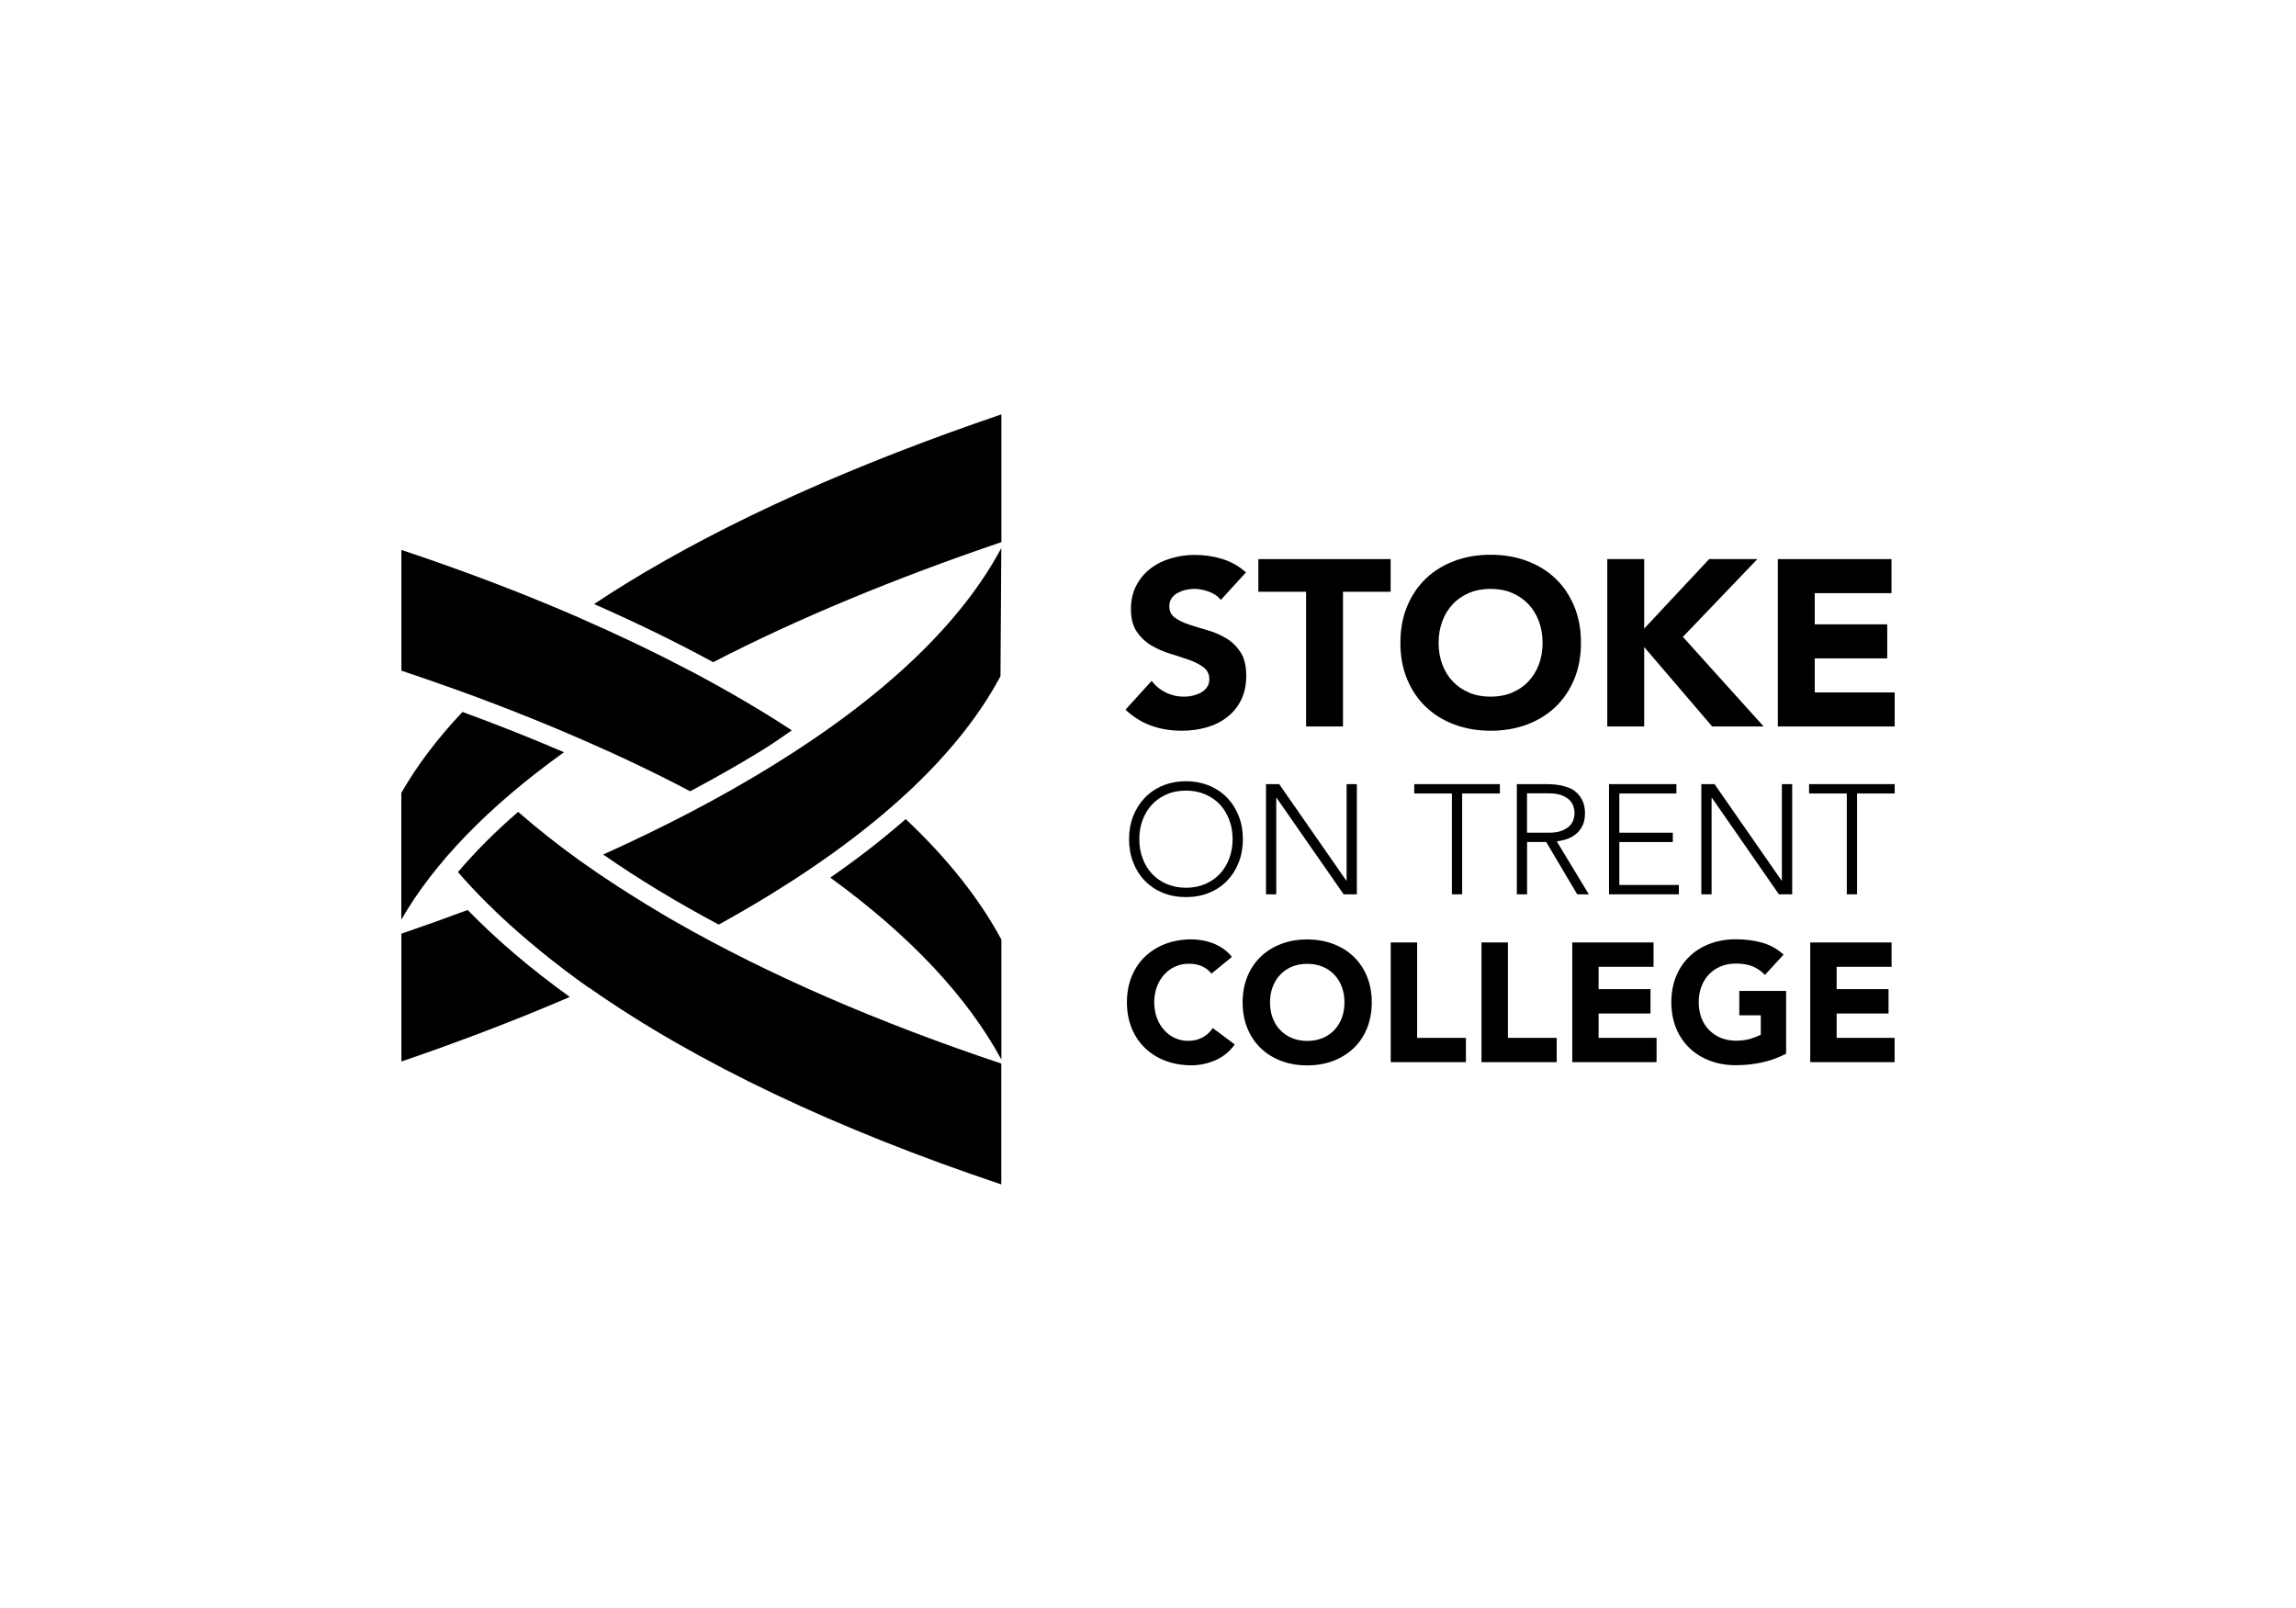
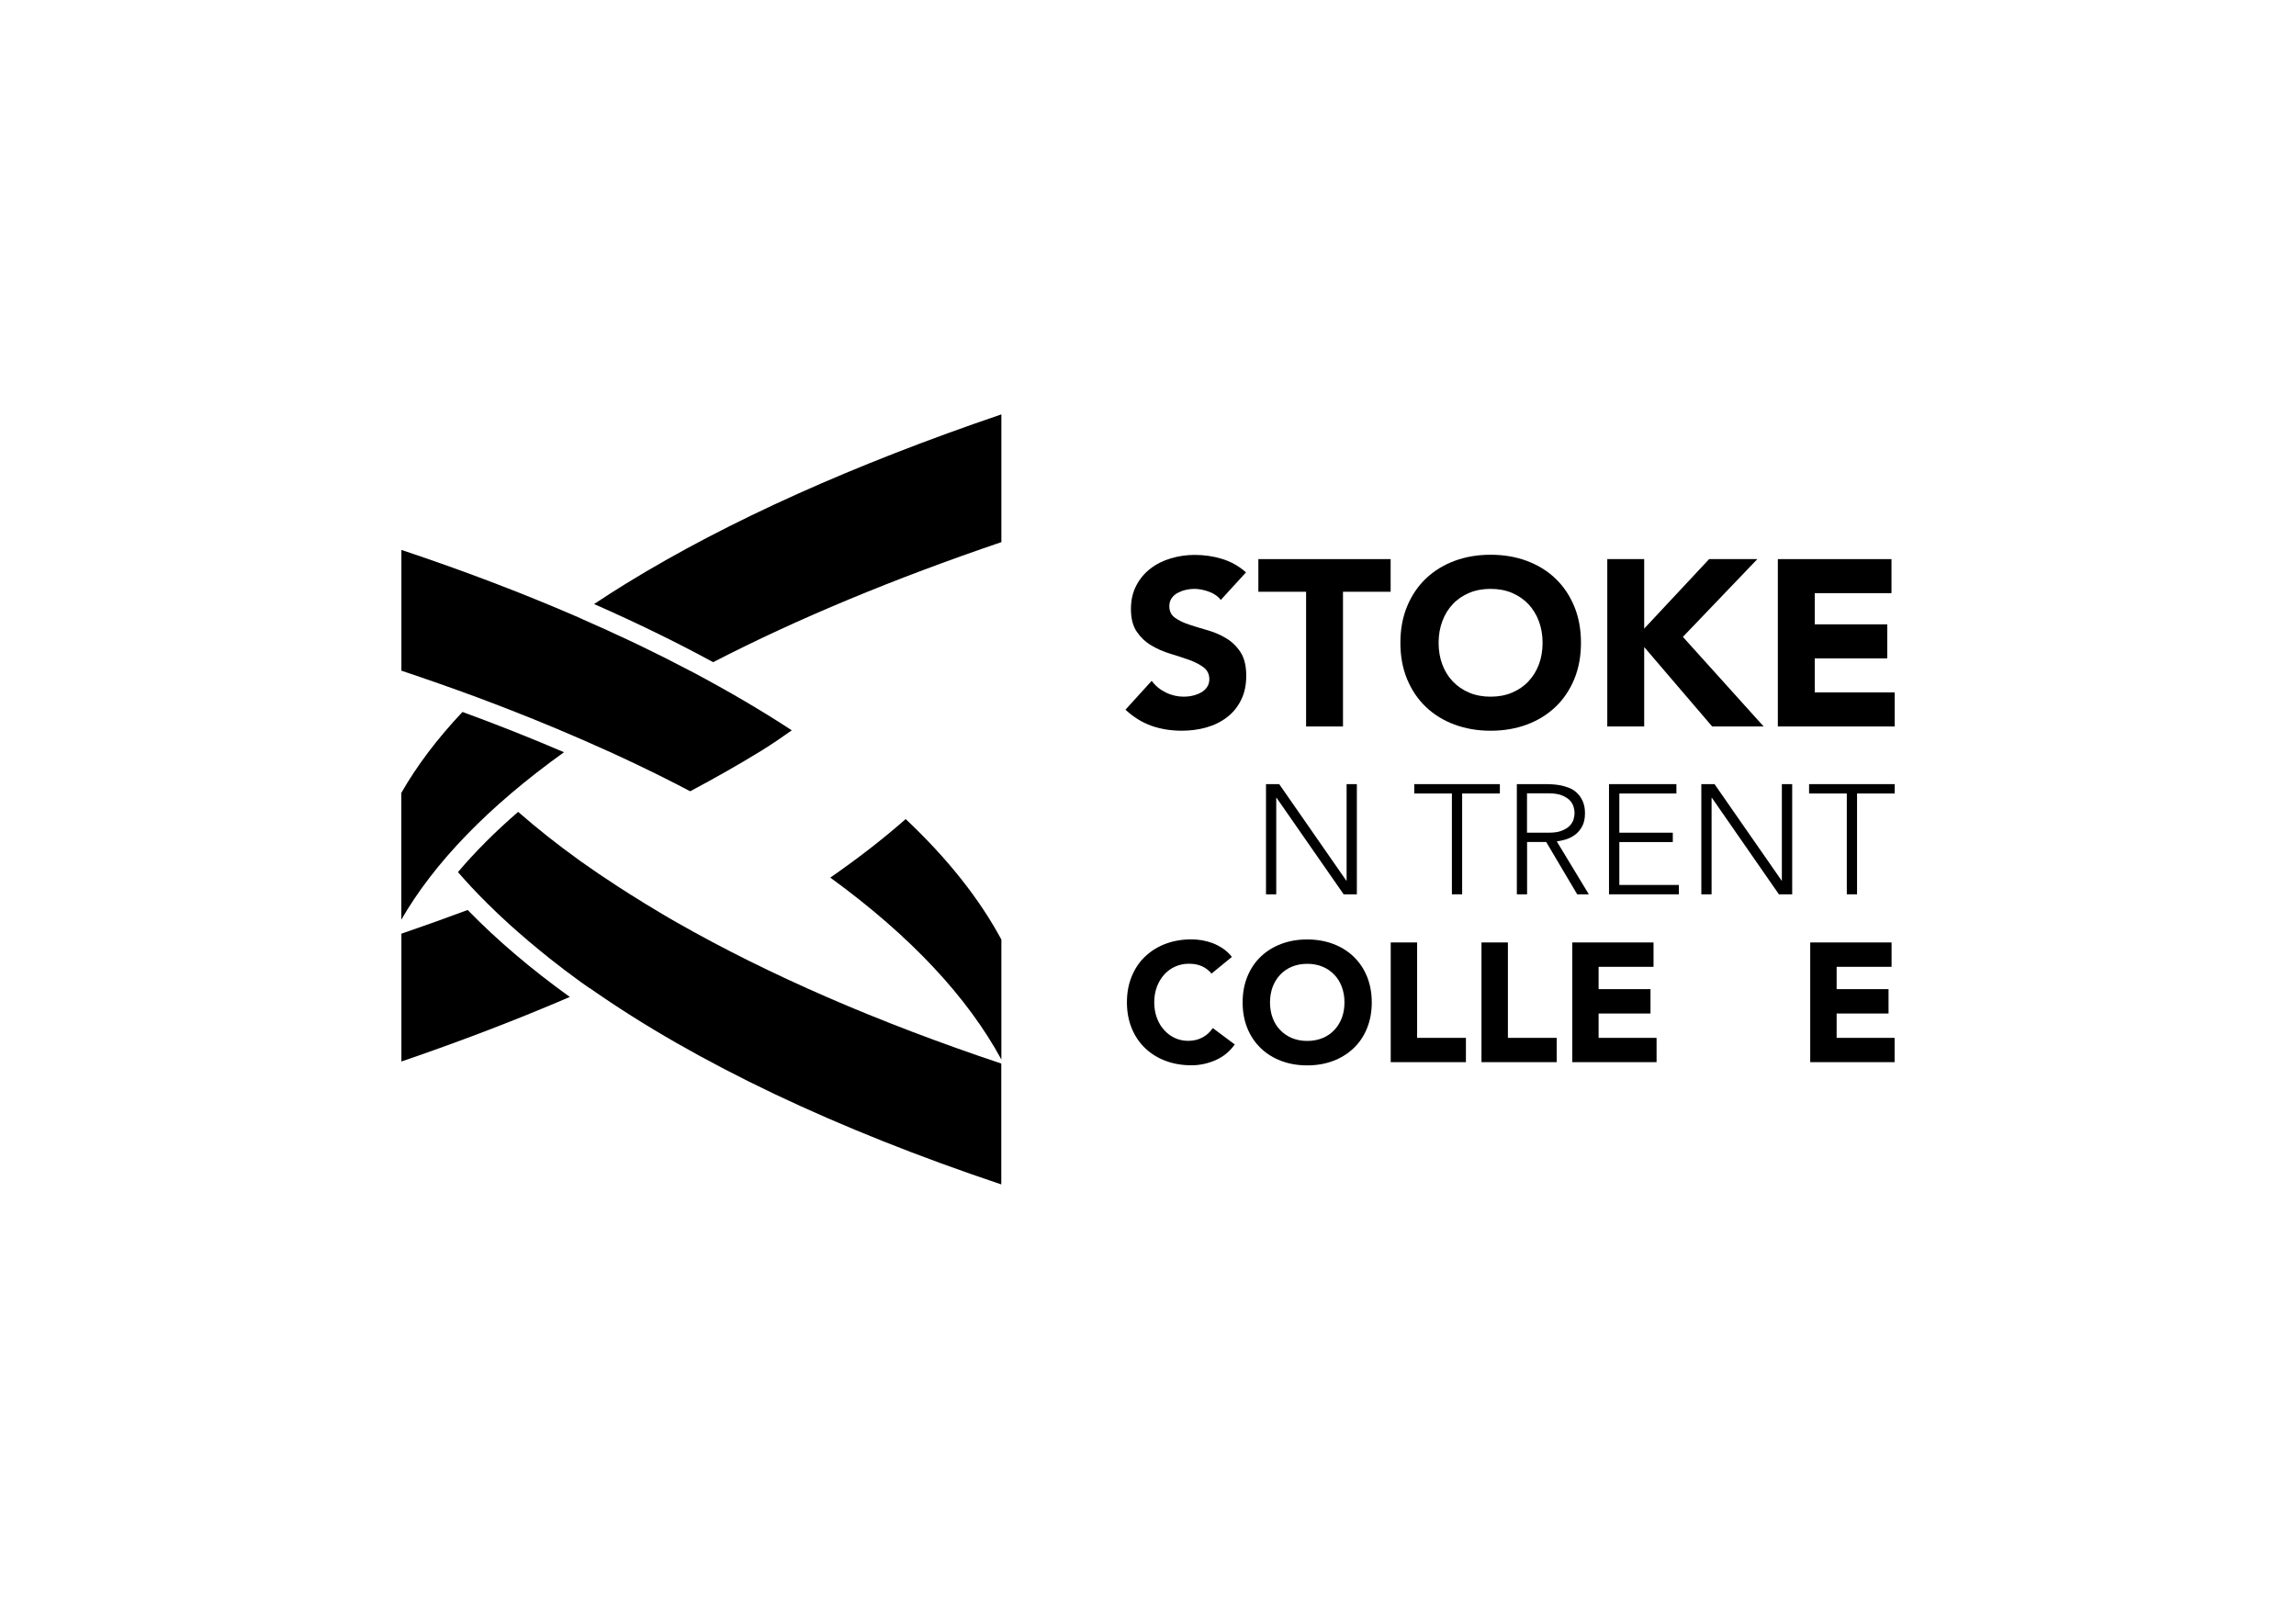
<svg xmlns="http://www.w3.org/2000/svg" fill="none" viewBox="0 0 257 180" height="180" width="257">
  <path fill="black" d="M136.65 67.159C136.32 66.737 135.861 66.424 135.292 66.222C134.714 66.02 134.181 65.919 133.667 65.919C133.364 65.919 133.061 65.956 132.74 66.029C132.419 66.103 132.125 66.213 131.841 66.36C131.556 66.507 131.327 66.709 131.152 66.957C130.978 67.205 130.886 67.508 130.886 67.857C130.886 68.417 131.097 68.849 131.519 69.152C131.942 69.455 132.474 69.712 133.117 69.923C133.759 70.135 134.447 70.346 135.191 70.557C135.934 70.768 136.623 71.071 137.265 71.457C137.908 71.843 138.44 72.366 138.862 73.018C139.285 73.67 139.496 74.543 139.496 75.636C139.496 76.728 139.303 77.582 138.917 78.363C138.532 79.144 138.009 79.787 137.339 80.292C136.678 80.806 135.907 81.183 135.035 81.43C134.163 81.678 133.245 81.798 132.272 81.798C131.061 81.798 129.932 81.614 128.885 81.247C127.848 80.879 126.875 80.273 125.976 79.447L128.913 76.214C129.335 76.784 129.867 77.215 130.51 77.527C131.152 77.84 131.822 77.987 132.511 77.987C132.841 77.987 133.19 77.95 133.53 77.867C133.869 77.784 134.181 77.665 134.457 77.509C134.732 77.353 134.952 77.151 135.117 76.903C135.283 76.655 135.365 76.361 135.365 76.031C135.365 75.47 135.145 75.02 134.714 74.699C134.282 74.377 133.741 74.093 133.089 73.863C132.437 73.633 131.731 73.404 130.978 73.174C130.216 72.945 129.519 72.632 128.867 72.247C128.215 71.861 127.674 71.347 127.242 70.713C126.811 70.079 126.591 69.244 126.591 68.197C126.591 67.15 126.792 66.314 127.187 65.552C127.582 64.79 128.114 64.156 128.775 63.651C129.436 63.137 130.198 62.76 131.061 62.503C131.923 62.246 132.814 62.117 133.731 62.117C134.787 62.117 135.815 62.264 136.797 62.567C137.788 62.87 138.679 63.366 139.468 64.073L136.641 67.168L136.65 67.159Z" />
  <path fill="black" d="M146.196 66.243H140.854V62.588H155.659V66.243H150.326V81.323H146.196V66.243Z" />
  <path fill="black" d="M161.029 71.954C161.029 72.835 161.166 73.644 161.442 74.378C161.717 75.113 162.103 75.747 162.617 76.279C163.131 76.821 163.736 77.234 164.452 77.537C165.168 77.84 165.967 77.987 166.848 77.987C167.729 77.987 168.528 77.84 169.244 77.537C169.959 77.234 170.574 76.821 171.079 76.279C171.593 75.737 171.979 75.104 172.254 74.378C172.529 73.644 172.667 72.835 172.667 71.954C172.667 71.072 172.529 70.291 172.254 69.548C171.979 68.804 171.584 68.17 171.079 67.628C170.565 67.086 169.95 66.673 169.244 66.37C168.528 66.067 167.729 65.92 166.848 65.92C165.967 65.92 165.168 66.067 164.452 66.37C163.736 66.673 163.121 67.086 162.617 67.628C162.103 68.17 161.717 68.804 161.442 69.548C161.166 70.291 161.029 71.09 161.029 71.954ZM156.751 71.954C156.751 70.457 156.999 69.098 157.504 67.876C158.009 66.655 158.707 65.626 159.606 64.763C160.506 63.909 161.57 63.248 162.809 62.788C164.039 62.329 165.388 62.1 166.857 62.1C168.326 62.1 169.666 62.329 170.905 62.788C172.135 63.248 173.209 63.9 174.108 64.763C175.008 65.626 175.705 66.655 176.21 67.876C176.715 69.088 176.963 70.448 176.963 71.954C176.963 73.46 176.715 74.81 176.21 76.031C175.705 77.243 175.008 78.281 174.108 79.135C173.209 79.989 172.144 80.651 170.905 81.11C169.675 81.569 168.326 81.799 166.857 81.799C165.388 81.799 164.048 81.569 162.809 81.11C161.579 80.651 160.506 79.999 159.606 79.135C158.707 78.281 158.009 77.243 157.504 76.031C156.999 74.81 156.751 73.46 156.751 71.954Z" />
  <path fill="black" d="M179.909 62.588H184.04V70.367L191.309 62.588H196.706L188.372 71.294L197.413 81.323H191.649L184.04 72.433V81.323H179.909V62.588Z" />
  <path fill="black" d="M199.001 62.588V81.323H212.08V77.511H203.131V73.7H211.245V69.889H203.131V66.399H211.722V62.588H199.001Z" />
-   <path fill="black" d="M127.527 93.939C127.527 94.701 127.647 95.417 127.894 96.079C128.133 96.74 128.491 97.318 128.941 97.805C129.39 98.292 129.941 98.677 130.584 98.953C131.226 99.229 131.951 99.376 132.75 99.376C133.548 99.376 134.273 99.238 134.916 98.953C135.558 98.677 136.109 98.292 136.559 97.805C137.009 97.318 137.357 96.74 137.605 96.079C137.844 95.417 137.972 94.701 137.972 93.939C137.972 93.177 137.853 92.46 137.605 91.799C137.357 91.138 137.009 90.559 136.559 90.072C136.109 89.586 135.558 89.2 134.916 88.924C134.273 88.649 133.548 88.502 132.75 88.502C131.951 88.502 131.226 88.64 130.584 88.924C129.941 89.2 129.39 89.586 128.941 90.072C128.491 90.559 128.142 91.138 127.894 91.799C127.647 92.46 127.527 93.177 127.527 93.939ZM126.38 93.939C126.38 93.002 126.536 92.13 126.848 91.34C127.16 90.55 127.601 89.87 128.151 89.292C128.711 88.713 129.381 88.263 130.161 87.942C130.942 87.62 131.804 87.455 132.75 87.455C133.695 87.455 134.549 87.62 135.338 87.942C136.118 88.263 136.788 88.713 137.348 89.292C137.908 89.87 138.34 90.55 138.652 91.34C138.964 92.13 139.12 92.993 139.12 93.939C139.12 94.885 138.964 95.748 138.652 96.547C138.34 97.346 137.899 98.025 137.348 98.604C136.788 99.183 136.118 99.624 135.338 99.945C134.558 100.266 133.695 100.422 132.75 100.422C131.804 100.422 130.951 100.266 130.161 99.945C129.381 99.624 128.711 99.173 128.151 98.604C127.591 98.025 127.16 97.346 126.848 96.547C126.536 95.748 126.38 94.885 126.38 93.939Z" />
  <path fill="black" d="M141.708 87.777H143.186L150.694 98.577H150.731V87.777H151.878V100.111H150.4L142.892 89.311H142.855V100.111H141.708V87.777Z" />
  <path fill="black" d="M162.516 88.824H158.303V87.777H167.886V88.824H163.664V100.111H162.516V88.824Z" />
  <path fill="black" d="M170.924 93.214H173.365C173.971 93.214 174.457 93.141 174.834 92.984C175.21 92.838 175.504 92.645 175.715 92.424C175.926 92.204 176.064 91.965 176.137 91.708C176.211 91.451 176.247 91.221 176.247 91.01C176.247 90.799 176.211 90.569 176.137 90.312C176.064 90.055 175.917 89.816 175.715 89.596C175.504 89.375 175.21 89.192 174.834 89.035C174.457 88.889 173.962 88.806 173.365 88.806H170.924V93.196V93.214ZM169.776 87.777H173.016C173.182 87.777 173.402 87.777 173.677 87.796C173.953 87.805 174.256 87.842 174.586 87.897C174.907 87.952 175.238 88.053 175.577 88.172C175.917 88.301 176.22 88.484 176.486 88.732C176.752 88.971 176.972 89.284 177.147 89.66C177.321 90.037 177.413 90.487 177.413 91.019C177.413 91.616 177.312 92.103 177.11 92.479C176.908 92.865 176.651 93.177 176.339 93.416C176.027 93.655 175.697 93.829 175.32 93.949C174.944 94.068 174.595 94.142 174.256 94.188L177.844 100.111H176.541L173.071 94.252H170.933V100.111H169.786V87.777H169.776Z" />
  <path fill="black" d="M180.102 87.777H187.647V88.824H181.259V93.214H187.243V94.261H181.259V99.064H187.922V100.111H180.102V87.777Z" />
  <path fill="black" d="M190.437 87.777H191.915L199.423 98.577H199.45V87.777H200.607V100.111H199.12L191.621 89.311H191.584V100.111H190.437V87.777Z" />
  <path fill="black" d="M202.498 87.777V88.824H206.72V100.111H207.867V88.824H212.08V87.777H202.498Z" />
  <path fill="black" d="M135.613 108.984C135.32 108.635 134.971 108.359 134.549 108.167C134.126 107.974 133.64 107.882 133.08 107.882C132.52 107.882 132.015 107.992 131.538 108.203C131.061 108.415 130.657 108.718 130.308 109.103C129.959 109.489 129.693 109.948 129.491 110.472C129.299 111.004 129.198 111.574 129.198 112.198C129.198 112.823 129.299 113.41 129.491 113.934C129.684 114.457 129.95 114.917 130.299 115.293C130.639 115.679 131.042 115.982 131.501 116.193C131.96 116.404 132.456 116.514 132.988 116.514C133.594 116.514 134.126 116.386 134.595 116.138C135.063 115.89 135.448 115.532 135.751 115.082L138.211 116.919C137.642 117.718 136.926 118.296 136.054 118.682C135.182 119.058 134.292 119.251 133.365 119.251C132.318 119.251 131.355 119.086 130.473 118.755C129.592 118.425 128.83 117.956 128.188 117.341C127.545 116.726 127.041 115.991 126.683 115.119C126.325 114.246 126.141 113.273 126.141 112.198C126.141 111.124 126.325 110.15 126.683 109.287C127.041 108.415 127.545 107.671 128.188 107.065C128.83 106.458 129.592 105.981 130.473 105.65C131.355 105.32 132.318 105.154 133.365 105.154C133.741 105.154 134.136 105.191 134.549 105.255C134.962 105.329 135.366 105.439 135.76 105.586C136.155 105.742 136.54 105.944 136.908 106.192C137.275 106.449 137.605 106.752 137.89 107.12L135.623 108.975L135.613 108.984Z" />
  <path fill="black" d="M142.157 112.208C142.157 112.842 142.258 113.42 142.451 113.944C142.644 114.467 142.928 114.926 143.296 115.303C143.663 115.689 144.103 115.992 144.608 116.203C145.122 116.414 145.691 116.524 146.325 116.524C146.958 116.524 147.527 116.414 148.041 116.203C148.555 115.992 148.986 115.689 149.353 115.303C149.721 114.917 149.996 114.467 150.198 113.944C150.391 113.42 150.492 112.842 150.492 112.208C150.492 111.574 150.391 111.014 150.198 110.481C150.005 109.949 149.721 109.49 149.353 109.113C148.986 108.727 148.546 108.424 148.041 108.213C147.527 108.002 146.958 107.892 146.325 107.892C145.691 107.892 145.122 108.002 144.608 108.213C144.094 108.424 143.663 108.727 143.296 109.113C142.928 109.499 142.653 109.958 142.451 110.481C142.258 111.014 142.157 111.583 142.157 112.208ZM139.092 112.208C139.092 111.133 139.275 110.16 139.633 109.297C139.991 108.424 140.496 107.68 141.139 107.074C141.781 106.459 142.543 105.991 143.424 105.66C144.305 105.329 145.269 105.164 146.315 105.164C147.362 105.164 148.325 105.329 149.216 105.66C150.097 105.991 150.859 106.459 151.501 107.074C152.144 107.69 152.649 108.424 153.007 109.297C153.364 110.169 153.548 111.143 153.548 112.208C153.548 113.273 153.364 114.256 153.007 115.128C152.649 116.001 152.144 116.745 151.501 117.351C150.859 117.957 150.097 118.434 149.216 118.765C148.335 119.096 147.371 119.261 146.315 119.261C145.26 119.261 144.305 119.096 143.424 118.765C142.543 118.434 141.781 117.966 141.139 117.351C140.496 116.735 139.991 116.001 139.633 115.128C139.275 114.256 139.092 113.282 139.092 112.208Z" />
  <path fill="black" d="M155.669 105.5H158.624V116.181H164.086V118.899H155.669V105.5Z" />
  <path fill="black" d="M165.829 105.5H168.785V116.181H174.246V118.899H165.829V105.5Z" />
  <path fill="black" d="M175.99 105.5H185.086V108.228H178.937V110.726H184.747V113.453H178.937V116.181H185.426V118.899H175.99V105.5Z" />
-   <path fill="black" d="M199.918 117.956C199.046 118.415 198.138 118.736 197.192 118.938C196.247 119.14 195.283 119.241 194.301 119.241C193.255 119.241 192.291 119.076 191.41 118.746C190.529 118.415 189.767 117.947 189.124 117.331C188.482 116.716 187.977 115.981 187.619 115.109C187.261 114.236 187.078 113.263 187.078 112.188C187.078 111.114 187.261 110.14 187.619 109.277C187.977 108.405 188.482 107.661 189.124 107.055C189.767 106.439 190.529 105.971 191.41 105.64C192.291 105.31 193.255 105.145 194.301 105.145C195.348 105.145 196.357 105.273 197.266 105.53C198.165 105.787 198.955 106.237 199.643 106.862L197.56 109.13C197.156 108.717 196.697 108.396 196.201 108.184C195.696 107.973 195.063 107.863 194.31 107.863C193.677 107.863 193.108 107.973 192.594 108.184C192.08 108.396 191.649 108.699 191.281 109.084C190.914 109.47 190.639 109.929 190.437 110.453C190.244 110.985 190.143 111.555 190.143 112.179C190.143 112.804 190.244 113.391 190.437 113.915C190.63 114.438 190.914 114.898 191.281 115.274C191.649 115.66 192.089 115.963 192.594 116.174C193.108 116.385 193.677 116.496 194.31 116.496C194.944 116.496 195.513 116.422 195.972 116.275C196.44 116.128 196.807 115.981 197.091 115.834V113.658H194.687V110.93H199.928V117.937L199.918 117.956Z" />
  <path fill="black" d="M202.626 105.5V118.899H212.071V116.181H205.581V113.453H211.392V110.726H205.581V108.228H211.731V105.5H202.626Z" />
  <path fill="black" d="M61.45 107.23C62.598 108.139 63.773 109.039 65.021 109.939C65.342 110.169 65.673 110.398 66.003 110.628C66.003 110.628 66.012 110.628 66.021 110.619C78.1 119.086 93.768 126.451 112.079 132.586V119.058C98.321 114.457 86.058 109.149 75.677 103.216C75.163 102.923 74.658 102.638 74.163 102.335C72.905 101.591 71.675 100.838 70.473 100.076C70.023 99.791 69.573 99.497 69.124 99.212C67.692 98.285 66.297 97.339 64.957 96.384C62.423 94.566 60.11 92.729 57.999 90.883C55.438 93.096 53.19 95.346 51.262 97.624C52.254 98.772 53.327 99.919 54.475 101.058C55.31 101.894 56.191 102.73 57.109 103.556C57.421 103.841 57.742 104.116 58.063 104.401C58.825 105.072 59.624 105.742 60.441 106.412C60.771 106.688 61.111 106.954 61.45 107.23Z" />
  <path fill="black" d="M92.933 98.237C102.002 104.831 108.326 111.673 112.089 118.607V105.18C109.638 100.625 106.077 96.116 101.377 91.689C98.844 93.912 96.035 96.098 92.942 98.237" />
  <path fill="black" d="M52.346 101.865C49.931 102.765 47.453 103.656 44.929 104.519V118.827C51.593 116.55 57.88 114.135 63.782 111.6C59.422 108.468 55.595 105.199 52.346 101.865Z" />
  <path fill="black" d="M51.776 79.688C48.94 82.691 46.664 85.712 44.92 88.761V102.95C48.582 96.604 54.612 90.313 63.13 84.206C59.495 82.645 55.705 81.138 51.767 79.697" />
  <path fill="black" d="M70.574 71.762C68.83 70.935 67.05 70.127 65.223 69.328C64.966 69.218 64.727 69.098 64.48 68.988C64.48 68.988 64.48 68.988 64.47 68.988C58.357 66.343 51.841 63.864 44.929 61.559V75.077C47.811 76.041 50.638 77.033 53.392 78.052C57.467 79.568 61.386 81.147 65.15 82.791C65.15 82.791 65.15 82.791 65.159 82.791C69.399 84.637 73.438 86.566 77.256 88.577C80.065 87.08 82.754 85.555 85.26 84.013C86.416 83.296 87.536 82.534 88.628 81.754C85.214 79.513 81.524 77.364 77.614 75.279C77.614 75.279 77.614 75.279 77.623 75.279C77.449 75.187 77.265 75.105 77.091 75.013C75.42 74.131 73.704 73.268 71.942 72.414C71.492 72.193 71.033 71.973 70.583 71.762" />
  <path fill="black" d="M79.835 74.121C89.28 69.245 100.101 64.763 112.089 60.686V46.387C95.751 51.943 81.551 58.27 70.097 65.314C68.848 66.076 67.664 66.848 66.499 67.619C71.235 69.704 75.686 71.871 79.835 74.131" />
-   <path fill="black" d="M111.988 75.711L112.08 61.348C107.646 69.668 99.156 77.897 86.343 85.785C80.716 89.257 74.411 92.545 67.518 95.658C71.4 98.358 75.732 100.984 80.45 103.501C82.46 102.389 84.397 101.269 86.26 100.121C99.055 92.251 107.536 84.031 111.979 75.711" />
</svg>